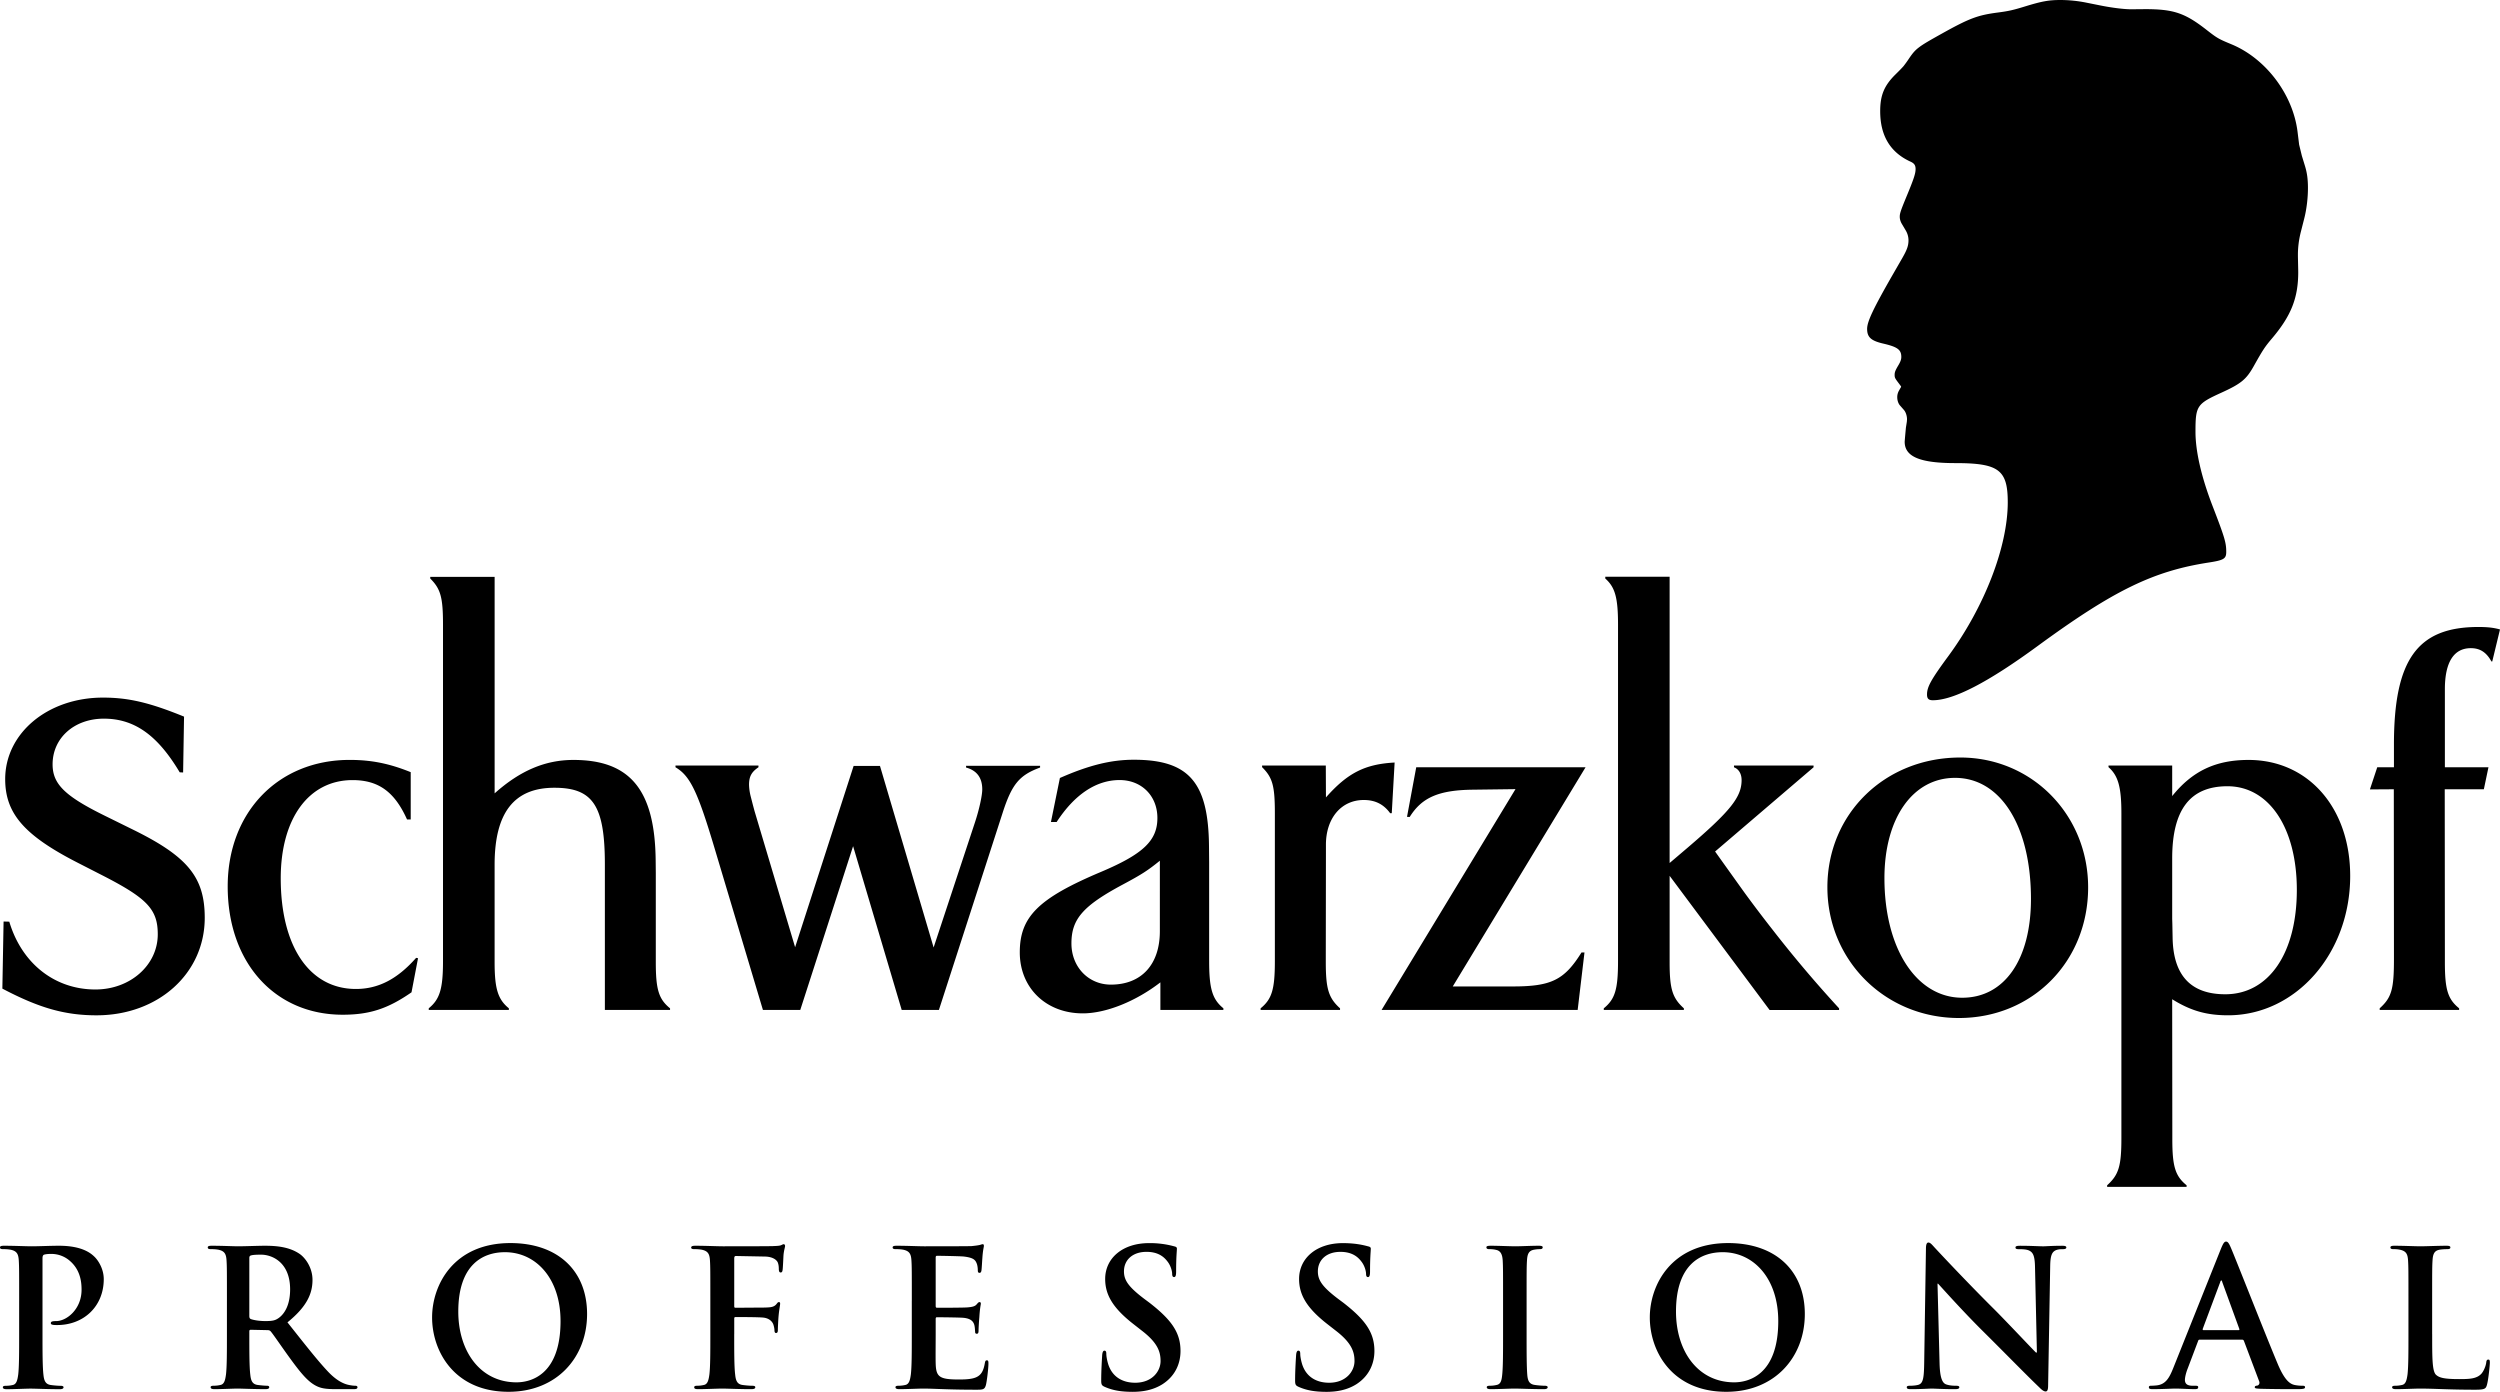
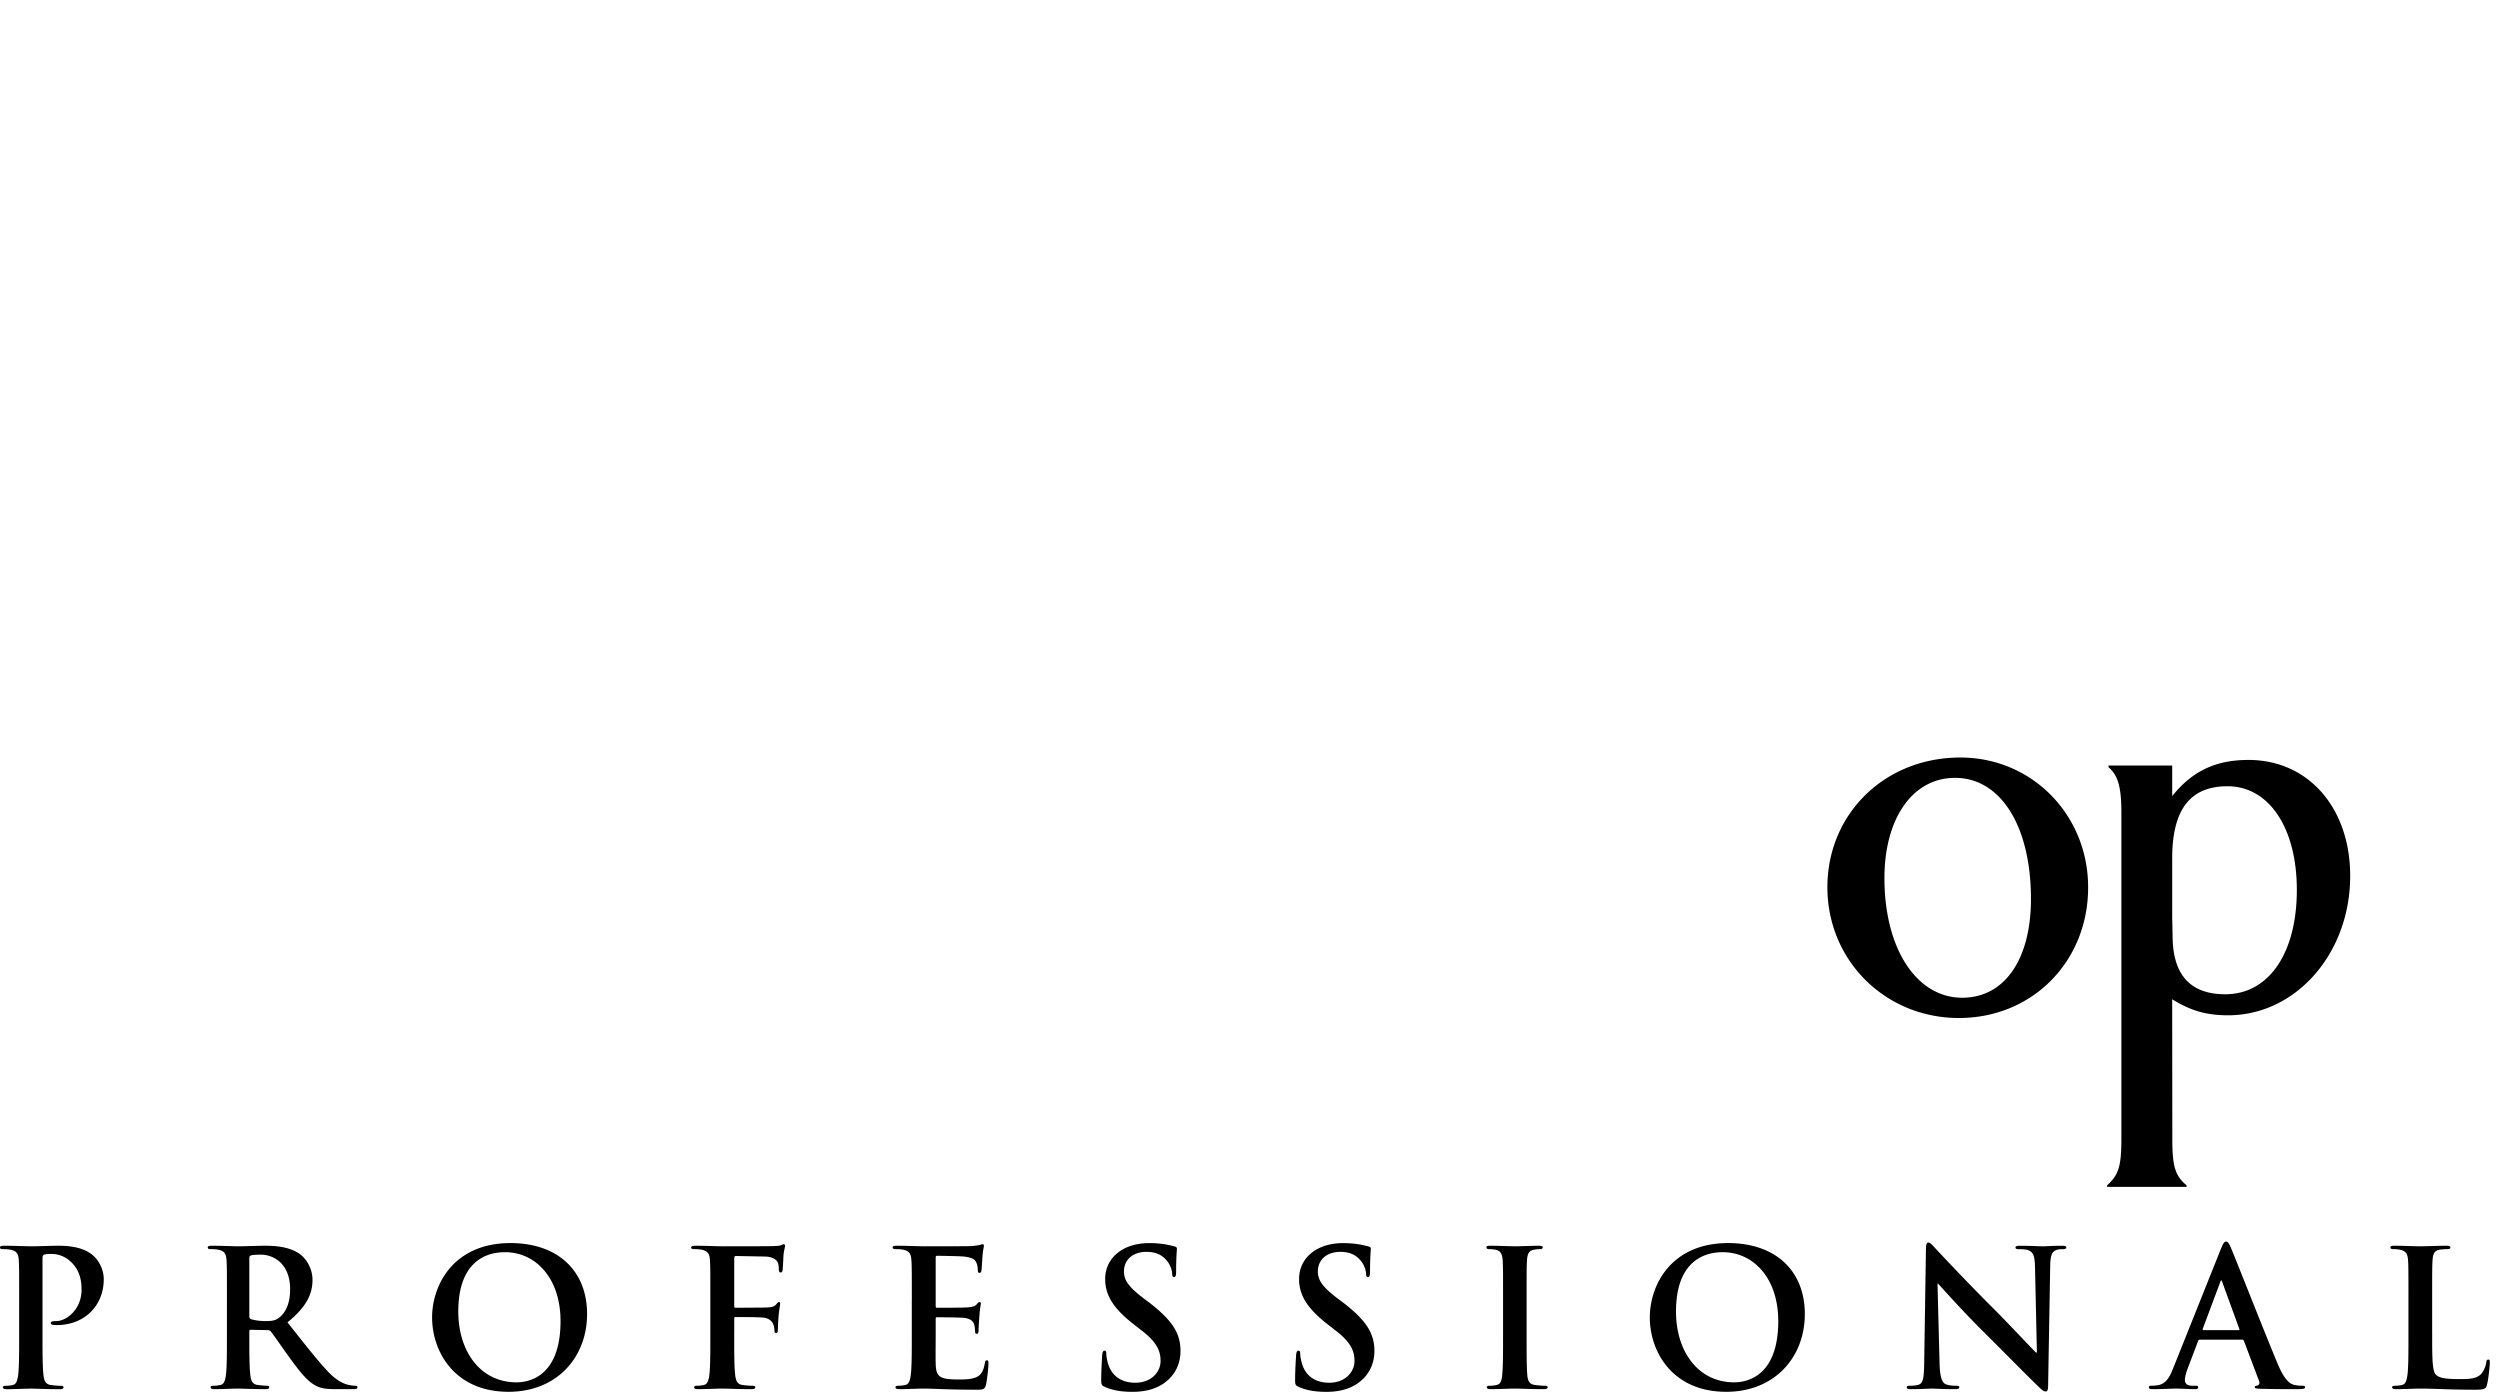
<svg xmlns="http://www.w3.org/2000/svg" xmlns:ns1="http://sodipodi.sourceforge.net/DTD/sodipodi-0.dtd" xmlns:ns2="http://www.inkscape.org/namespaces/inkscape" width="2279.41" height="1269.027" viewBox="0 0 175.748 97.845" version="1.1" id="svg10" ns1:docname="schwarzkopf-professional.svg" ns2:version="0.92.4 (5da689c313, 2019-01-14)">
  <defs id="defs14" />
  <ns1:namedview pagecolor="#ffffff" bordercolor="#666666" borderopacity="1" objecttolerance="10" gridtolerance="10" guidetolerance="10" ns2:pageopacity="0" ns2:pageshadow="2" ns2:window-width="1920" ns2:window-height="1013" id="namedview12" showgrid="false" fit-margin-top="0" fit-margin-left="0" fit-margin-right="0" fit-margin-bottom="0" ns2:zoom="0.0944" ns2:cx="1139.7051" ns2:cy="597.76354" ns2:window-x="-9" ns2:window-y="-9" ns2:window-maximized="1" ns2:current-layer="g8" />
  <g id="g8" style="clip-rule:evenodd;fill-rule:evenodd" transform="translate(-8.504,-44.622)">
-     <path d="m 142.076,71.947 -0.084,0.152 a 0.909,0.909 0 0 0 -0.113,0.448 c 0,0.219 0.074,0.442 0.189,0.574 l 0.275,0.314 c 0.135,0.152 0.223,0.42 0.223,0.667 l -0.012,0.165 -0.066,0.419 -0.039,0.42 c -0.031,0.354 -0.047,0.544 -0.047,0.572 0,1.048 1.07,1.5 3.557,1.5 3.057,0 3.689,0.471 3.689,2.756 0,3.125 -1.639,7.362 -4.182,10.819 -1.205,1.637 -1.494,2.156 -1.494,2.691 0,0.293 0.113,0.405 0.41,0.405 1.451,0 3.871,-1.251 7.355,-3.803 5.352,-3.918 8.141,-5.28 12.047,-5.88 1.057,-0.163 1.223,-0.266 1.223,-0.75 0,-0.648 -0.109,-1.014 -0.965,-3.231 -0.781,-2.024 -1.197,-3.833 -1.197,-5.208 0,-1.821 0.094,-1.963 1.809,-2.744 1.393,-0.634 1.762,-0.936 2.281,-1.862 0.648,-1.157 0.789,-1.368 1.279,-1.947 1.354,-1.596 1.854,-2.856 1.854,-4.675 l -0.002,-0.136 -0.02,-0.955 v -0.124 c 0,-0.54 0.068,-1.077 0.211,-1.633 l 0.238,-0.936 c 0.16,-0.626 0.256,-1.421 0.256,-2.125 0,-0.616 -0.061,-1.07 -0.209,-1.55 l -0.219,-0.715 -0.191,-0.783 -0.113,-0.917 c -0.328,-2.624 -2.229,-5.138 -4.641,-6.138 -0.924,-0.383 -1.002,-0.428 -1.775,-1.031 -1.506,-1.173 -2.305,-1.441 -4.295,-1.441 l -0.984,0.009 c -0.502,0 -1.338,-0.103 -2.156,-0.267 l -0.955,-0.191 a 9.409,9.409 0 0 0 -1.836,-0.194 c -0.846,0 -1.322,0.086 -2.547,0.462 -0.807,0.249 -1.135,0.322 -1.889,0.42 -1.408,0.184 -2.002,0.408 -3.924,1.48 -1.688,0.941 -1.836,1.053 -2.32,1.766 a 8.166,8.166 0 0 1 -0.371,0.516 c -0.086,0.102 -0.273,0.296 -0.564,0.582 -0.797,0.784 -1.082,1.465 -1.082,2.588 0,1.723 0.707,2.9 2.133,3.55 0.262,0.12 0.355,0.256 0.355,0.52 0,0.322 -0.125,0.698 -0.662,1.99 -0.379,0.919 -0.451,1.133 -0.451,1.359 0,0.167 0.051,0.341 0.146,0.503 l 0.277,0.468 c 0.125,0.212 0.191,0.45 0.191,0.689 0,0.371 -0.1,0.66 -0.42,1.22 l -0.67,1.165 c -1.389,2.421 -1.818,3.328 -1.818,3.84 0,0.588 0.271,0.836 1.141,1.038 0.994,0.231 1.262,0.429 1.262,0.933 0,0.178 -0.055,0.333 -0.211,0.596 -0.205,0.344 -0.258,0.481 -0.258,0.657 0,0.203 0.016,0.239 0.268,0.574 l 0.143,0.191 c 0.037,0.047 0.043,0.059 0.043,0.076 0,0.014 -0.004,0.024 -0.023,0.058 z M 8.67,114.121 c 2.587,1.363 4.402,1.877 6.62,1.877 4.339,0 7.607,-2.943 7.607,-6.855 0,-2.84 -1.184,-4.297 -5.024,-6.189 l -1.996,-0.984 c -2.82,-1.389 -3.676,-2.232 -3.676,-3.615 0,-1.854 1.524,-3.212 3.604,-3.212 2.142,0 3.773,1.154 5.333,3.773 l 0.239,0.01 L 21.442,95 c -2.426,-0.989 -3.909,-1.337 -5.701,-1.337 -3.877,0 -6.872,2.498 -6.872,5.731 0,2.406 1.33,3.945 5.061,5.859 l 1.843,0.943 c 3.095,1.59 3.822,2.369 3.822,4.107 0,2.166 -1.935,3.879 -4.383,3.879 -2.858,0 -5.178,-1.826 -6.055,-4.768 l -0.401,-0.01 z M 37.375,98.904 c -1.499,-0.607 -2.758,-0.861 -4.294,-0.861 -5.023,0 -8.57,3.68 -8.57,8.895 0,5.342 3.294,9.018 8.083,9.018 1.887,0 3.175,-0.42 4.839,-1.576 l 0.458,-2.396 -0.133,-0.027 c -1.32,1.496 -2.658,2.188 -4.236,2.188 -3.258,0 -5.283,-2.982 -5.283,-7.779 0,-4.207 1.972,-6.904 5.048,-6.904 1.821,0 2.957,0.82 3.831,2.768 h 0.258 v -3.326 z m 13.651,16.717 h 4.582 v -0.115 c -0.796,-0.648 -1.002,-1.316 -1.002,-3.246 v -6.262 L 54.597,105.1 c -0.053,-4.938 -1.788,-7.055 -5.781,-7.055 -1.981,0 -3.748,0.75 -5.54,2.35 V 85.177 H 38.75 v 0.115 c 0.732,0.728 0.897,1.326 0.897,3.245 v 23.646 c 0,1.947 -0.223,2.686 -1.002,3.322 v 0.115 h 5.632 v -0.115 c -0.772,-0.629 -1.002,-1.375 -1.002,-3.246 v -6.844 c 0,-3.656 1.364,-5.414 4.198,-5.414 2.722,0 3.553,1.26 3.553,5.395 z M 76.418,98.58 c 0.756,0.205 1.138,0.719 1.138,1.533 0,0.438 -0.219,1.432 -0.508,2.305 l -2.911,8.811 -3.771,-12.762 h -1.853 l -4.113,12.744 -2.854,-9.576 -0.115,-0.43 -0.152,-0.592 a 3.722,3.722 0 0 1 -0.118,-0.824 c 0,-0.576 0.173,-0.898 0.662,-1.229 V 98.437 H 55.99 v 0.123 c 1.026,0.605 1.55,1.686 2.73,5.633 l 3.417,11.428 h 2.625 l 3.714,-11.514 3.417,11.514 h 2.615 l 4.478,-13.852 c 0.653,-2.023 1.173,-2.652 2.635,-3.189 v -0.123 h -5.203 z m 31.646,-0.019 -0.648,3.484 0.189,0.01 c 0.852,-1.373 2.043,-1.889 4.439,-1.918 l 2.998,-0.039 -9.414,15.523 h 13.785 l 0.479,-4.039 h -0.211 c -1.205,1.934 -2.123,2.387 -4.83,2.387 h -4.219 l 9.336,-15.408 z m 17.813,6.73 V 85.168 h -4.523 v 0.125 c 0.691,0.61 0.896,1.349 0.896,3.245 v 23.647 c 0,1.99 -0.207,2.674 -1.002,3.322 v 0.115 h 5.631 v -0.115 c -0.809,-0.73 -1.002,-1.357 -1.002,-3.246 v -6.07 l 7.027,9.432 h 4.887 v -0.115 a 86.616,86.616 0 0 1 -4.668,-5.518 93.897,93.897 0 0 1 -1.947,-2.568 c -0.15,-0.207 -0.67,-0.934 -1.557,-2.176 l -0.545,-0.764 6.922,-5.92 v -0.123 h -5.594 v 0.123 c 0.336,0.125 0.535,0.459 0.535,0.902 0,1.195 -0.793,2.186 -3.818,4.77 z m 50.91,-5.184 0.01,11.646 v 0.293 c 0,2.127 -0.168,2.707 -1.002,3.459 v 0.115 h 5.584 v -0.115 c -0.797,-0.648 -1.002,-1.316 -1.002,-3.246 v -0.506 l -0.01,-11.646 h 2.75 l 0.324,-1.547 h -3.064 v -5.489 c 0,-1.891 0.627,-2.883 1.824,-2.883 0.646,0 1.096,0.29 1.449,0.936 h 0.057 l 0.545,-2.252 c -0.447,-0.125 -0.879,-0.173 -1.52,-0.173 -4.289,0 -5.936,2.295 -5.936,8.268 v 1.594 h -1.174 l -0.516,1.557 z m -75.07,0.573 -0.01,-2.242 h -4.479 v 0.115 c 0.738,0.732 0.898,1.311 0.898,3.244 v 10.387 c 0,1.988 -0.207,2.674 -1.002,3.322 v 0.115 h 5.584 v -0.115 c -0.807,-0.729 -1.002,-1.363 -1.002,-3.256 v -0.496 l 0.01,-7.18 v -0.572 c 0,-1.863 1.082,-3.141 2.66,-3.141 0.799,0 1.395,0.297 1.855,0.928 h 0.113 l 0.201,-3.562 c -2.084,0.113 -3.309,0.734 -4.828,2.453 z m -8.211,11.504 v -6.93 l -0.01,-1.127 c -0.038,-4.51 -1.412,-6.096 -5.281,-6.096 -1.604,0 -3.161,0.385 -5.201,1.283 l -0.63,3.094 h 0.401 c 1.256,-1.934 2.78,-2.949 4.424,-2.949 1.549,0 2.659,1.111 2.659,2.666 0,1.588 -0.992,2.535 -3.98,3.797 -4.387,1.852 -5.694,3.148 -5.694,5.652 0,2.498 1.847,4.287 4.426,4.287 1.625,0 3.723,-0.838 5.458,-2.18 v 1.939 h 4.429 v -0.115 c -0.778,-0.636 -1.001,-1.374 -1.001,-3.321 z m -3.465,-2.883 v 0.783 c 0,2.344 -1.294,3.756 -3.443,3.756 -1.581,0 -2.773,-1.246 -2.773,-2.895 0,-1.715 0.808,-2.641 3.62,-4.146 1.322,-0.707 1.741,-0.977 2.596,-1.67 z" id="path4" ns2:connector-curvature="0" />
    <path d="m 146.312,97.875 c -5.297,0 -9.344,3.947 -9.344,9.119 0,5.148 4.068,9.193 9.244,9.193 5.162,0 9.086,-3.967 9.086,-9.182 0.001,-5.11 -3.956,-9.13 -8.986,-9.13 z m 0.135,16.887 c -3.219,0 -5.469,-3.459 -5.469,-8.404 0,-4.221 1.992,-7.053 4.963,-7.053 3.209,0 5.338,3.395 5.338,8.514 0,4.259 -1.867,6.943 -4.832,6.943 z m 20.125,-16.717 c -2.305,0 -3.949,0.779 -5.365,2.541 v -2.148 h -4.477 v 0.115 c 0.682,0.598 0.906,1.406 0.906,3.244 v 22.827 c 0,1.973 -0.184,2.584 -1.002,3.322 v 0.113 h 5.586 v -0.113 c -0.797,-0.648 -1.004,-1.316 -1.004,-3.246 v -0.506 l -0.01,-9.326 c 1.303,0.811 2.414,1.129 3.928,1.129 4.771,0 8.586,-4.352 8.586,-9.795 0.001,-4.792 -2.949,-8.157 -7.148,-8.157 z m -1.636,16.473 c -2.414,0 -3.65,-1.322 -3.699,-3.957 l -0.02,-1.031 -0.01,-0.314 v -4.248 c 0,-3.43 1.262,-5.074 3.887,-5.074 2.918,0 4.875,2.924 4.875,7.289 0,4.454 -1.977,7.335 -5.033,7.335 z M 9.851,136.064 c 0,-2.027 0,-2.4 -0.026,-2.828 -0.027,-0.453 -0.134,-0.666 -0.574,-0.76 a 2.726,2.726 0 0 0 -0.52,-0.039 c -0.147,0 -0.227,-0.027 -0.227,-0.121 0,-0.094 0.093,-0.119 0.293,-0.119 0.707,0 1.547,0.039 1.92,0.039 0.547,0 1.32,-0.039 1.934,-0.039 1.667,0 2.267,0.561 2.48,0.76 0.294,0.279 0.667,0.881 0.667,1.588 0,1.893 -1.387,3.227 -3.281,3.227 -0.066,0 -0.213,0 -0.28,-0.014 -0.066,-0.014 -0.16,-0.027 -0.16,-0.119 0,-0.107 0.094,-0.146 0.374,-0.146 0.747,0 1.787,-0.842 1.787,-2.201 0,-0.439 -0.04,-1.334 -0.787,-2 a 1.978,1.978 0 0 0 -1.333,-0.521 c -0.2,0 -0.4,0.014 -0.52,0.055 -0.067,0.025 -0.106,0.105 -0.106,0.252 v 5.336 c 0,1.227 0,2.279 0.066,2.854 0.04,0.373 0.12,0.666 0.52,0.719 0.187,0.027 0.48,0.055 0.68,0.055 0.146,0 0.213,0.039 0.213,0.105 0,0.094 -0.106,0.135 -0.253,0.135 -0.88,0 -1.72,-0.041 -2.067,-0.041 -0.307,0 -1.146,0.041 -1.68,0.041 -0.173,0 -0.267,-0.041 -0.267,-0.135 0,-0.066 0.054,-0.105 0.214,-0.105 0.2,0 0.36,-0.027 0.48,-0.055 0.266,-0.053 0.333,-0.346 0.386,-0.732 0.066,-0.561 0.066,-1.613 0.066,-2.84 v -2.351 z m 14.606,0 c 0,-2.027 0,-2.4 -0.027,-2.828 -0.026,-0.453 -0.133,-0.666 -0.573,-0.76 a 2.72,2.72 0 0 0 -0.52,-0.039 c -0.147,0 -0.228,-0.027 -0.228,-0.121 0,-0.094 0.094,-0.119 0.294,-0.119 0.707,0 1.547,0.039 1.827,0.039 0.454,0 1.467,-0.039 1.881,-0.039 0.84,0 1.733,0.08 2.454,0.572 0.374,0.254 0.907,0.934 0.907,1.828 0,0.986 -0.414,1.893 -1.76,2.986 1.187,1.494 2.107,2.682 2.894,3.508 0.747,0.773 1.293,0.867 1.494,0.906 0.147,0.027 0.267,0.041 0.373,0.041 0.107,0 0.16,0.039 0.16,0.105 0,0.107 -0.093,0.135 -0.253,0.135 h -1.268 c -0.746,0 -1.08,-0.066 -1.427,-0.254 -0.573,-0.307 -1.08,-0.934 -1.827,-1.961 -0.533,-0.732 -1.146,-1.641 -1.32,-1.84 -0.066,-0.08 -0.146,-0.094 -0.24,-0.094 l -1.161,-0.025 c -0.066,0 -0.106,0.025 -0.106,0.105 v 0.188 c 0,1.24 0,2.293 0.067,2.854 0.04,0.387 0.12,0.68 0.52,0.732 0.2,0.027 0.494,0.055 0.653,0.055 0.107,0 0.16,0.039 0.16,0.105 0,0.094 -0.093,0.135 -0.267,0.135 -0.773,0 -1.76,-0.041 -1.96,-0.041 -0.253,0 -1.093,0.041 -1.627,0.041 -0.173,0 -0.267,-0.041 -0.267,-0.135 0,-0.066 0.053,-0.105 0.214,-0.105 0.2,0 0.36,-0.027 0.479,-0.055 0.267,-0.053 0.334,-0.346 0.387,-0.732 0.066,-0.561 0.066,-1.613 0.066,-2.84 v -2.347 z m 1.574,1.053 c 0,0.148 0.026,0.201 0.12,0.24 0.281,0.094 0.68,0.135 1.014,0.135 0.534,0 0.707,-0.055 0.947,-0.227 0.4,-0.295 0.787,-0.908 0.787,-2.002 0,-1.893 -1.254,-2.439 -2.041,-2.439 -0.333,0 -0.573,0.012 -0.707,0.053 -0.093,0.027 -0.12,0.08 -0.12,0.188 z m 12.849,0.121 c 0,-2.281 1.507,-5.229 5.507,-5.229 3.321,0 5.388,1.934 5.388,4.988 0,3.054 -2.134,5.467 -5.521,5.467 -3.827,0.001 -5.374,-2.866 -5.374,-5.226 z m 9.029,0.254 c 0,-2.988 -1.72,-4.842 -3.908,-4.842 -1.534,0 -3.28,0.854 -3.28,4.174 0,2.773 1.533,4.975 4.094,4.975 0.933,0 3.094,-0.453 3.094,-4.307 z m 12.209,0.92 c 0,1.279 0,2.279 0.067,2.84 0.04,0.387 0.12,0.68 0.52,0.732 0.188,0.027 0.48,0.055 0.667,0.055 0.174,0 0.228,0.039 0.228,0.105 0,0.094 -0.094,0.135 -0.294,0.135 -0.84,0 -1.681,-0.041 -2.027,-0.041 -0.346,0 -1.187,0.041 -1.693,0.041 -0.187,0 -0.28,-0.027 -0.28,-0.135 0,-0.066 0.054,-0.105 0.2,-0.105 0.2,0 0.36,-0.027 0.48,-0.055 0.267,-0.053 0.333,-0.346 0.387,-0.732 0.067,-0.561 0.067,-1.561 0.067,-2.84 v -2.348 c 0,-2.027 0,-2.4 -0.026,-2.828 -0.027,-0.453 -0.134,-0.666 -0.574,-0.76 a 2.726,2.726 0 0 0 -0.52,-0.039 c -0.134,0 -0.227,-0.027 -0.227,-0.107 0,-0.107 0.106,-0.133 0.307,-0.133 0.693,0 1.533,0.039 1.92,0.039 0.507,0 3.214,0 3.521,-0.014 0.253,-0.012 0.413,-0.012 0.547,-0.053 0.08,-0.027 0.146,-0.08 0.213,-0.08 0.054,0 0.093,0.053 0.093,0.121 0,0.092 -0.067,0.252 -0.106,0.6 -0.014,0.133 -0.041,0.92 -0.067,1.08 -0.013,0.107 -0.04,0.186 -0.133,0.186 -0.093,0 -0.12,-0.066 -0.134,-0.213 0,-0.105 0,-0.32 -0.08,-0.506 -0.094,-0.188 -0.374,-0.387 -0.88,-0.4 l -2.054,-0.039 c -0.08,0 -0.12,0.039 -0.12,0.186 v 3.334 c 0,0.08 0.013,0.119 0.093,0.119 l 1.707,-0.012 c 0.227,0 0.414,0 0.601,-0.014 0.253,-0.014 0.44,-0.066 0.573,-0.24 0.066,-0.08 0.093,-0.133 0.173,-0.133 0.054,0 0.08,0.039 0.08,0.119 0,0.08 -0.067,0.414 -0.107,0.828 -0.026,0.266 -0.053,0.879 -0.053,0.973 0,0.121 0,0.254 -0.133,0.254 -0.08,0 -0.106,-0.094 -0.106,-0.188 0,-0.094 -0.027,-0.254 -0.08,-0.414 -0.067,-0.186 -0.267,-0.426 -0.681,-0.479 -0.333,-0.041 -1.747,-0.041 -1.974,-0.041 -0.066,0 -0.093,0.027 -0.093,0.121 v 1.081 z m 12.486,-2.348 c 0,-2.027 0,-2.4 -0.027,-2.828 -0.026,-0.453 -0.133,-0.666 -0.574,-0.76 a 2.72,2.72 0 0 0 -0.52,-0.039 c -0.146,0 -0.227,-0.027 -0.227,-0.121 0,-0.094 0.094,-0.119 0.293,-0.119 0.707,0 1.547,0.039 1.92,0.039 0.427,0 3.081,0 3.334,-0.014 0.253,-0.025 0.467,-0.053 0.574,-0.08 0.066,-0.012 0.146,-0.053 0.213,-0.053 0.066,0 0.08,0.053 0.08,0.121 0,0.092 -0.067,0.252 -0.107,0.865 -0.013,0.135 -0.04,0.721 -0.067,0.881 -0.013,0.066 -0.04,0.146 -0.133,0.146 -0.094,0 -0.12,-0.066 -0.12,-0.186 0,-0.094 -0.014,-0.32 -0.08,-0.48 -0.094,-0.24 -0.227,-0.4 -0.894,-0.48 -0.227,-0.027 -1.627,-0.053 -1.894,-0.053 -0.066,0 -0.093,0.039 -0.093,0.133 v 3.375 c 0,0.092 0.014,0.145 0.093,0.145 0.293,0 1.827,0 2.134,-0.025 0.32,-0.027 0.521,-0.066 0.64,-0.199 0.094,-0.107 0.146,-0.174 0.214,-0.174 0.053,0 0.093,0.025 0.093,0.105 0,0.08 -0.066,0.293 -0.106,0.975 -0.026,0.266 -0.054,0.801 -0.054,0.893 0,0.107 0,0.254 -0.12,0.254 -0.093,0 -0.12,-0.053 -0.12,-0.121 -0.013,-0.133 -0.013,-0.305 -0.053,-0.479 -0.067,-0.268 -0.253,-0.467 -0.747,-0.52 -0.253,-0.027 -1.573,-0.041 -1.894,-0.041 -0.066,0 -0.08,0.053 -0.08,0.133 v 1.055 c 0,0.453 -0.013,1.68 0,2.066 0.027,0.92 0.24,1.121 1.601,1.121 0.347,0 0.907,0 1.253,-0.16 0.347,-0.16 0.507,-0.441 0.601,-0.988 0.027,-0.146 0.053,-0.199 0.147,-0.199 0.106,0 0.106,0.105 0.106,0.24 0,0.307 -0.106,1.213 -0.173,1.48 -0.093,0.346 -0.213,0.346 -0.72,0.346 -2.014,0 -2.908,-0.08 -3.694,-0.08 -0.307,0 -1.147,0.041 -1.681,0.041 -0.173,0 -0.267,-0.041 -0.267,-0.135 0,-0.066 0.053,-0.105 0.213,-0.105 0.2,0 0.36,-0.027 0.48,-0.055 0.267,-0.053 0.333,-0.346 0.387,-0.732 0.067,-0.561 0.067,-1.613 0.067,-2.84 v -2.348 z m 13.567,6.055 c -0.213,-0.094 -0.253,-0.16 -0.253,-0.453 0,-0.734 0.054,-1.535 0.066,-1.748 0.014,-0.199 0.054,-0.346 0.16,-0.346 0.12,0 0.133,0.119 0.133,0.227 0,0.172 0.054,0.453 0.12,0.68 0.293,0.986 1.08,1.348 1.907,1.348 1.201,0 1.787,-0.814 1.787,-1.521 0,-0.652 -0.199,-1.279 -1.307,-2.133 l -0.613,-0.48 c -1.467,-1.146 -1.974,-2.08 -1.974,-3.16 0,-1.467 1.227,-2.521 3.081,-2.521 a 6.43,6.43 0 0 1 1.774,0.227 c 0.121,0.027 0.187,0.066 0.187,0.16 0,0.174 -0.054,0.561 -0.054,1.602 0,0.293 -0.04,0.398 -0.146,0.398 -0.094,0 -0.134,-0.08 -0.134,-0.24 0,-0.119 -0.066,-0.533 -0.347,-0.879 -0.2,-0.254 -0.587,-0.654 -1.453,-0.654 -0.987,0 -1.587,0.574 -1.587,1.375 0,0.613 0.307,1.08 1.414,1.92 l 0.374,0.279 c 1.6,1.24 2.187,2.135 2.187,3.4 0,0.773 -0.293,1.695 -1.253,2.322 -0.667,0.426 -1.414,0.545 -2.121,0.545 -0.775,-0.002 -1.374,-0.094 -1.948,-0.348 z m 13.632,0 c -0.213,-0.094 -0.254,-0.16 -0.254,-0.453 0,-0.734 0.055,-1.535 0.068,-1.748 0.012,-0.199 0.053,-0.346 0.16,-0.346 0.119,0 0.133,0.119 0.133,0.227 0,0.172 0.053,0.453 0.119,0.68 0.293,0.986 1.08,1.348 1.908,1.348 1.199,0 1.787,-0.814 1.787,-1.521 0,-0.652 -0.201,-1.279 -1.307,-2.133 l -0.615,-0.48 c -1.467,-1.146 -1.973,-2.08 -1.973,-3.16 0,-1.467 1.227,-2.521 3.08,-2.521 0.867,0 1.428,0.133 1.773,0.227 0.121,0.027 0.188,0.066 0.188,0.16 0,0.174 -0.053,0.561 -0.053,1.602 0,0.293 -0.041,0.398 -0.148,0.398 -0.092,0 -0.133,-0.08 -0.133,-0.24 0,-0.119 -0.066,-0.533 -0.348,-0.879 -0.199,-0.254 -0.586,-0.654 -1.453,-0.654 -0.986,0 -1.586,0.574 -1.586,1.375 0,0.613 0.307,1.08 1.412,1.92 l 0.375,0.279 c 1.6,1.24 2.188,2.135 2.188,3.4 0,0.773 -0.295,1.695 -1.254,2.322 -0.668,0.426 -1.414,0.545 -2.121,0.545 -0.772,-0.002 -1.372,-0.094 -1.946,-0.348 z m 14.365,-6.055 c 0,-2.027 0,-2.4 -0.025,-2.828 -0.027,-0.453 -0.16,-0.68 -0.453,-0.746 a 1.846,1.846 0 0 0 -0.48,-0.053 c -0.133,0 -0.213,-0.027 -0.213,-0.135 0,-0.08 0.105,-0.105 0.318,-0.105 0.508,0 1.348,0.039 1.734,0.039 0.334,0 1.121,-0.039 1.627,-0.039 0.174,0 0.279,0.025 0.279,0.105 0,0.107 -0.078,0.135 -0.213,0.135 -0.133,0 -0.24,0.012 -0.398,0.039 -0.361,0.066 -0.469,0.293 -0.494,0.76 -0.027,0.428 -0.027,0.801 -0.027,2.828 v 2.348 c 0,1.293 0,2.346 0.053,2.92 0.041,0.359 0.135,0.6 0.533,0.652 0.188,0.027 0.48,0.055 0.682,0.055 0.146,0 0.213,0.039 0.213,0.105 0,0.094 -0.107,0.135 -0.254,0.135 -0.879,0 -1.719,-0.041 -2.08,-0.041 -0.307,0 -1.146,0.041 -1.68,0.041 -0.174,0 -0.268,-0.041 -0.268,-0.135 0,-0.066 0.055,-0.105 0.213,-0.105 0.201,0 0.361,-0.027 0.48,-0.055 0.268,-0.053 0.348,-0.279 0.387,-0.666 0.066,-0.561 0.066,-1.613 0.066,-2.906 z m 10.316,1.174 c 0,-2.281 1.506,-5.229 5.508,-5.229 3.32,0 5.389,1.934 5.389,4.988 0,3.054 -2.135,5.467 -5.521,5.467 -3.829,0.001 -5.376,-2.866 -5.376,-5.226 z m 9.03,0.254 c 0,-2.988 -1.721,-4.842 -3.908,-4.842 -1.533,0 -3.281,0.854 -3.281,4.174 0,2.773 1.533,4.975 4.094,4.975 0.933,0 3.095,-0.453 3.095,-4.307 z m 11.34,2.973 c 0.027,1.041 0.201,1.387 0.467,1.48 0.227,0.08 0.48,0.094 0.693,0.094 0.148,0 0.229,0.027 0.229,0.105 0,0.107 -0.121,0.135 -0.309,0.135 -0.867,0 -1.4,-0.041 -1.652,-0.041 -0.121,0 -0.748,0.041 -1.441,0.041 -0.172,0 -0.293,-0.014 -0.293,-0.135 0,-0.078 0.08,-0.105 0.213,-0.105 0.174,0 0.414,-0.014 0.602,-0.066 0.346,-0.107 0.398,-0.494 0.412,-1.654 l 0.121,-7.895 c 0,-0.268 0.039,-0.453 0.172,-0.453 0.148,0 0.268,0.172 0.494,0.412 0.16,0.174 2.188,2.348 4.135,4.281 0.906,0.906 2.707,2.828 2.934,3.041 h 0.066 l -0.133,-5.988 c -0.014,-0.812 -0.133,-1.066 -0.453,-1.199 -0.201,-0.08 -0.52,-0.08 -0.707,-0.08 -0.16,0 -0.213,-0.041 -0.213,-0.121 0,-0.105 0.146,-0.119 0.346,-0.119 0.693,0 1.334,0.039 1.615,0.039 0.145,0 0.652,-0.039 1.305,-0.039 0.174,0 0.309,0.014 0.309,0.119 0,0.08 -0.08,0.121 -0.24,0.121 -0.135,0 -0.24,0 -0.4,0.039 -0.373,0.107 -0.48,0.387 -0.494,1.135 l -0.146,8.414 c 0,0.293 -0.053,0.414 -0.174,0.414 -0.146,0 -0.307,-0.146 -0.453,-0.295 -0.84,-0.799 -2.547,-2.547 -3.934,-3.92 -1.455,-1.439 -2.934,-3.107 -3.174,-3.361 h -0.041 z m 18.289,-1.666 c -0.066,0 -0.094,0.025 -0.119,0.105 l -0.721,1.908 c -0.133,0.332 -0.201,0.652 -0.201,0.812 0,0.24 0.121,0.414 0.535,0.414 h 0.199 c 0.16,0 0.199,0.027 0.199,0.105 0,0.107 -0.08,0.135 -0.227,0.135 -0.426,0 -1,-0.041 -1.412,-0.041 -0.148,0 -0.881,0.041 -1.574,0.041 -0.174,0 -0.254,-0.027 -0.254,-0.135 0,-0.078 0.053,-0.105 0.16,-0.105 0.119,0 0.307,-0.014 0.414,-0.027 0.613,-0.08 0.865,-0.533 1.133,-1.199 l 3.348,-8.375 c 0.16,-0.387 0.24,-0.533 0.373,-0.533 0.121,0 0.201,0.119 0.334,0.426 0.32,0.734 2.453,6.174 3.307,8.201 0.508,1.201 0.895,1.389 1.174,1.453 0.201,0.041 0.4,0.055 0.561,0.055 0.107,0 0.174,0.014 0.174,0.105 0,0.107 -0.121,0.135 -0.613,0.135 -0.48,0 -1.455,0 -2.521,-0.027 -0.24,-0.014 -0.4,-0.014 -0.4,-0.107 0,-0.078 0.055,-0.105 0.188,-0.119 0.094,-0.027 0.186,-0.146 0.119,-0.307 l -1.066,-2.826 c -0.027,-0.068 -0.066,-0.094 -0.133,-0.094 z m 2.72,-0.668 c 0.066,0 0.08,-0.039 0.066,-0.08 l -1.199,-3.293 c -0.014,-0.055 -0.027,-0.121 -0.068,-0.121 -0.039,0 -0.066,0.066 -0.08,0.121 l -1.227,3.281 c -0.014,0.053 0,0.092 0.055,0.092 z m 13.621,0.281 c 0,1.705 0,2.627 0.281,2.867 0.227,0.199 0.572,0.293 1.613,0.293 0.707,0 1.227,-0.014 1.561,-0.373 0.16,-0.174 0.32,-0.547 0.346,-0.801 0.014,-0.119 0.041,-0.199 0.148,-0.199 0.092,0 0.105,0.066 0.105,0.227 0,0.146 -0.094,1.146 -0.199,1.533 -0.08,0.293 -0.148,0.359 -0.842,0.359 -1.92,0 -2.799,-0.08 -3.881,-0.08 -0.307,0 -1.146,0.041 -1.68,0.041 -0.174,0 -0.268,-0.041 -0.268,-0.135 0,-0.066 0.055,-0.105 0.215,-0.105 a 2.1,2.1 0 0 0 0.48,-0.055 c 0.266,-0.053 0.332,-0.346 0.387,-0.732 0.066,-0.561 0.066,-1.613 0.066,-2.84 v -2.348 c 0,-2.027 0,-2.4 -0.027,-2.828 -0.027,-0.453 -0.133,-0.666 -0.574,-0.76 a 1.95,1.95 0 0 0 -0.439,-0.039 c -0.146,0 -0.227,-0.027 -0.227,-0.121 0,-0.094 0.094,-0.119 0.293,-0.119 0.627,0 1.467,0.039 1.828,0.039 0.32,0 1.293,-0.039 1.812,-0.039 0.188,0 0.281,0.025 0.281,0.119 0,0.094 -0.08,0.121 -0.24,0.121 -0.146,0 -0.361,0.012 -0.52,0.039 -0.361,0.066 -0.469,0.293 -0.494,0.76 -0.027,0.428 -0.027,0.801 -0.027,2.828 v 2.348 z" id="path6" ns2:connector-curvature="0" />
  </g>
</svg>